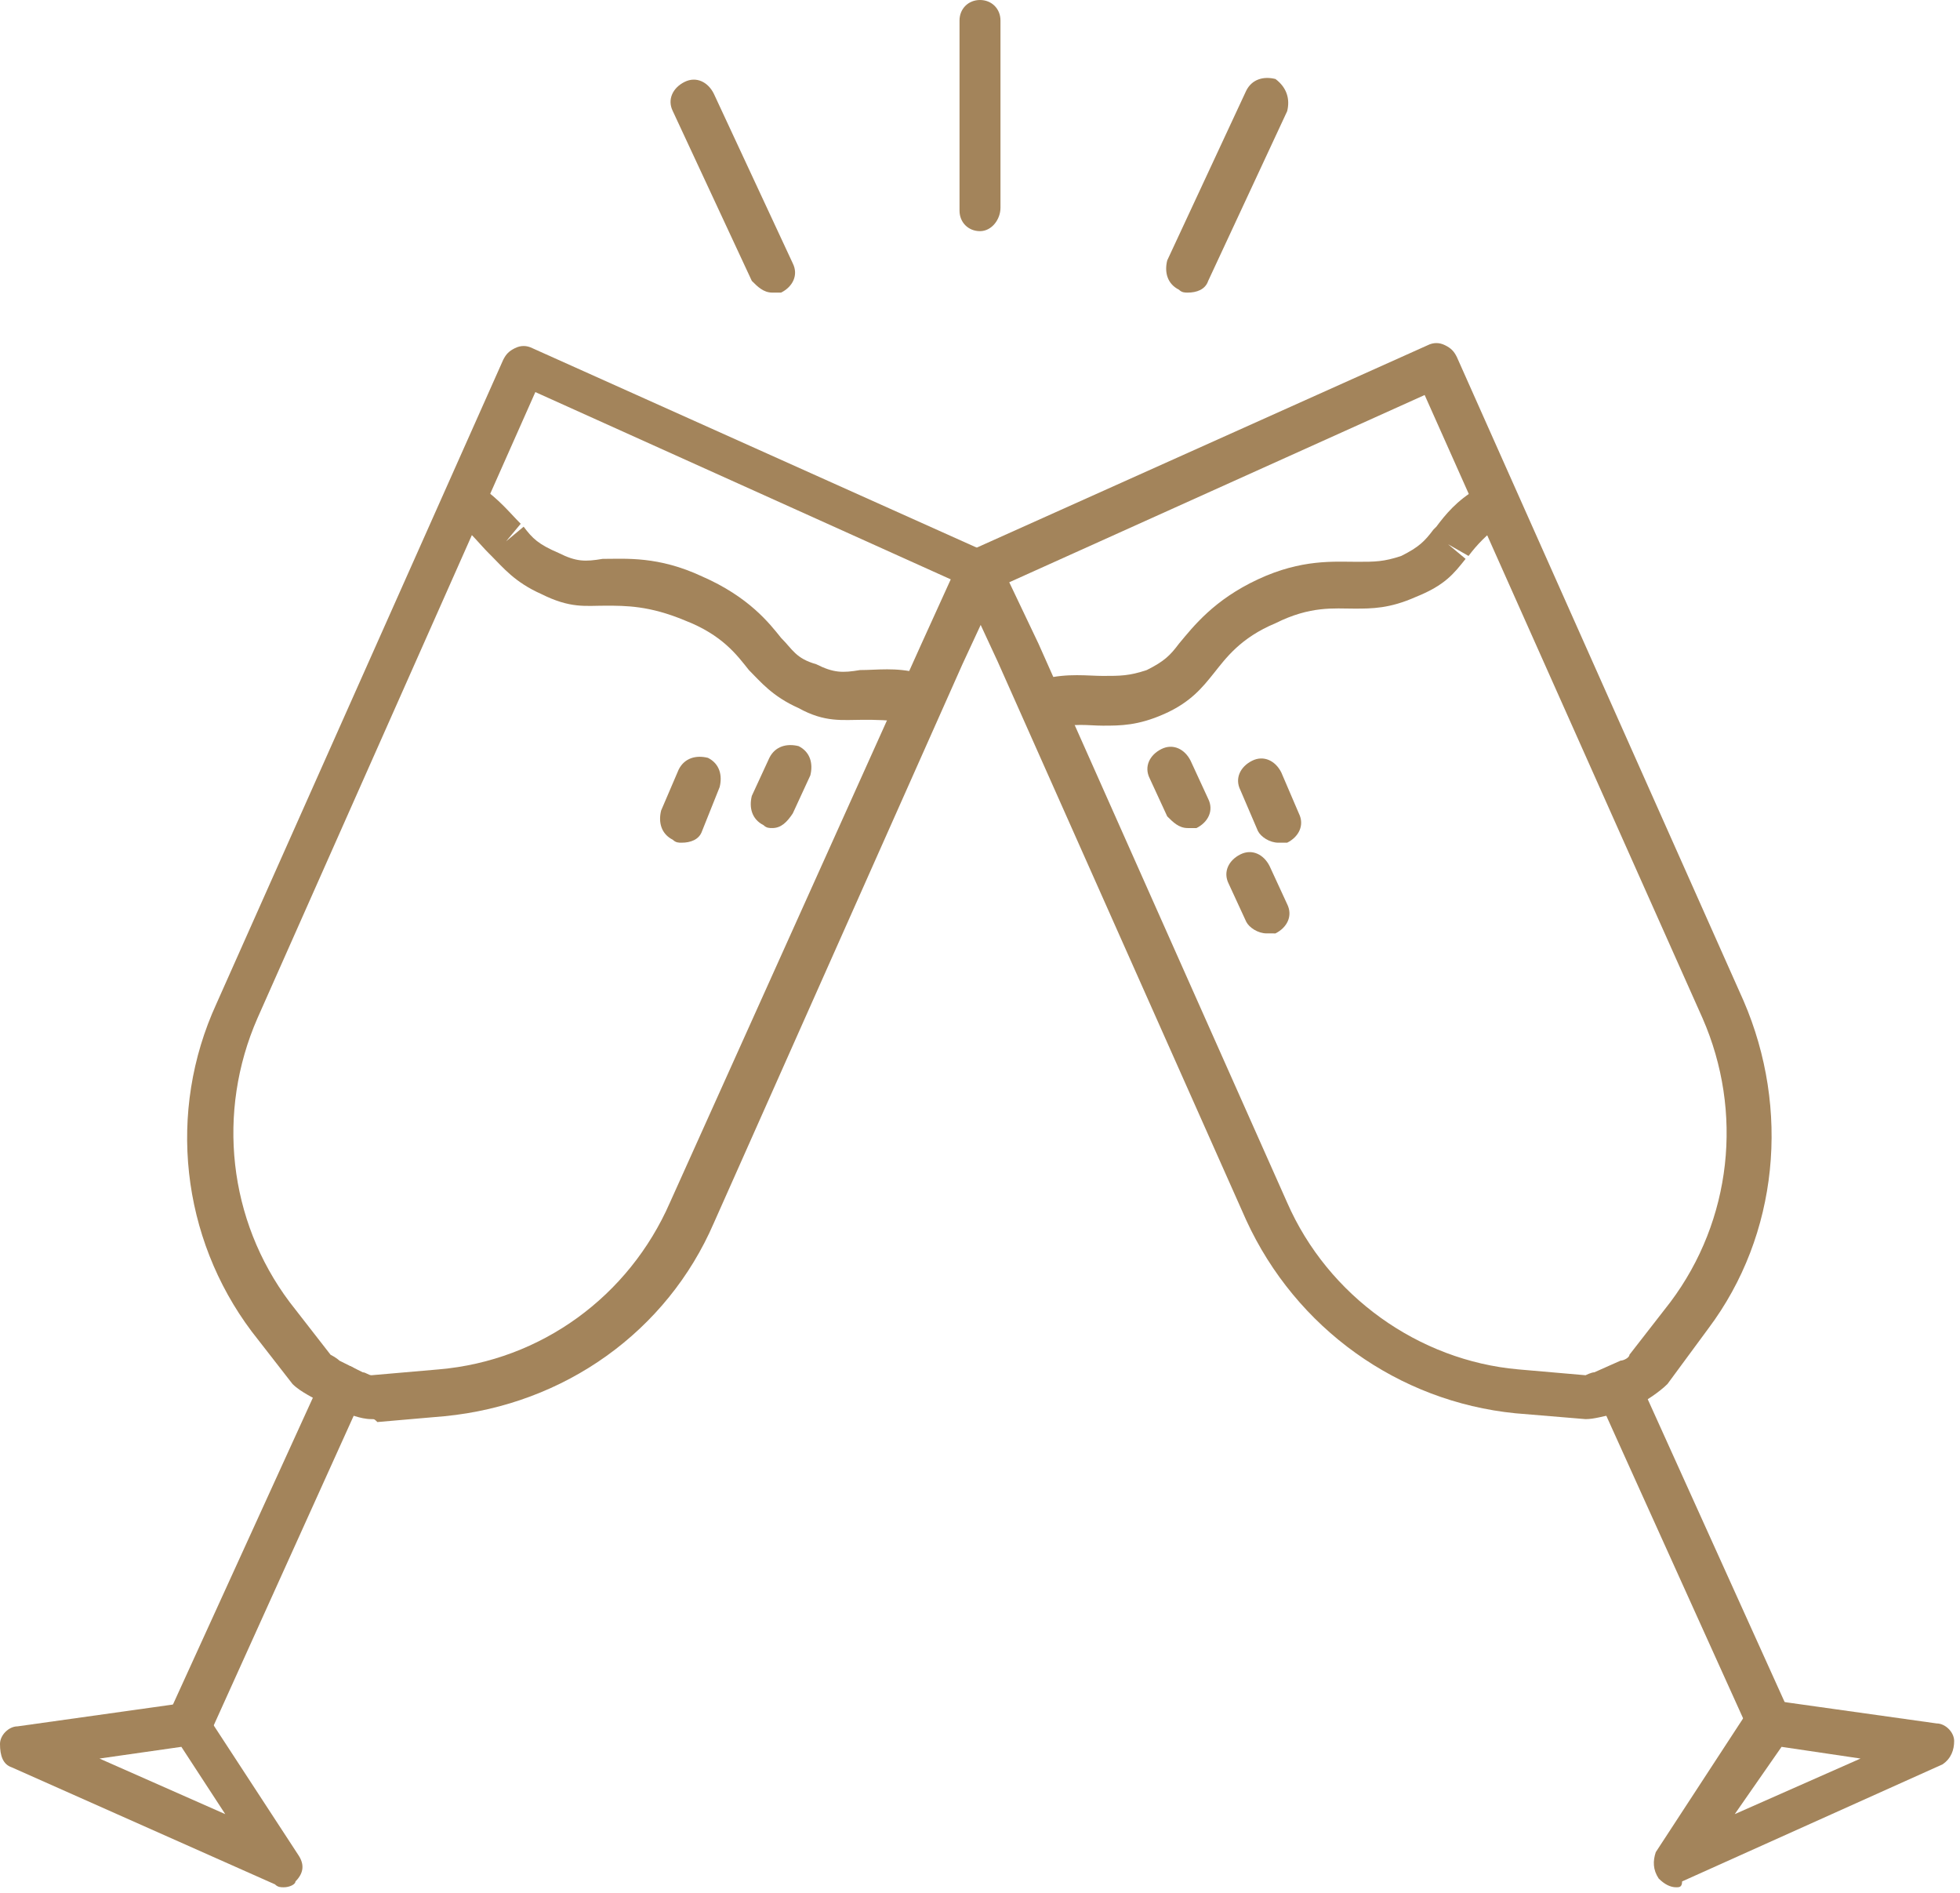
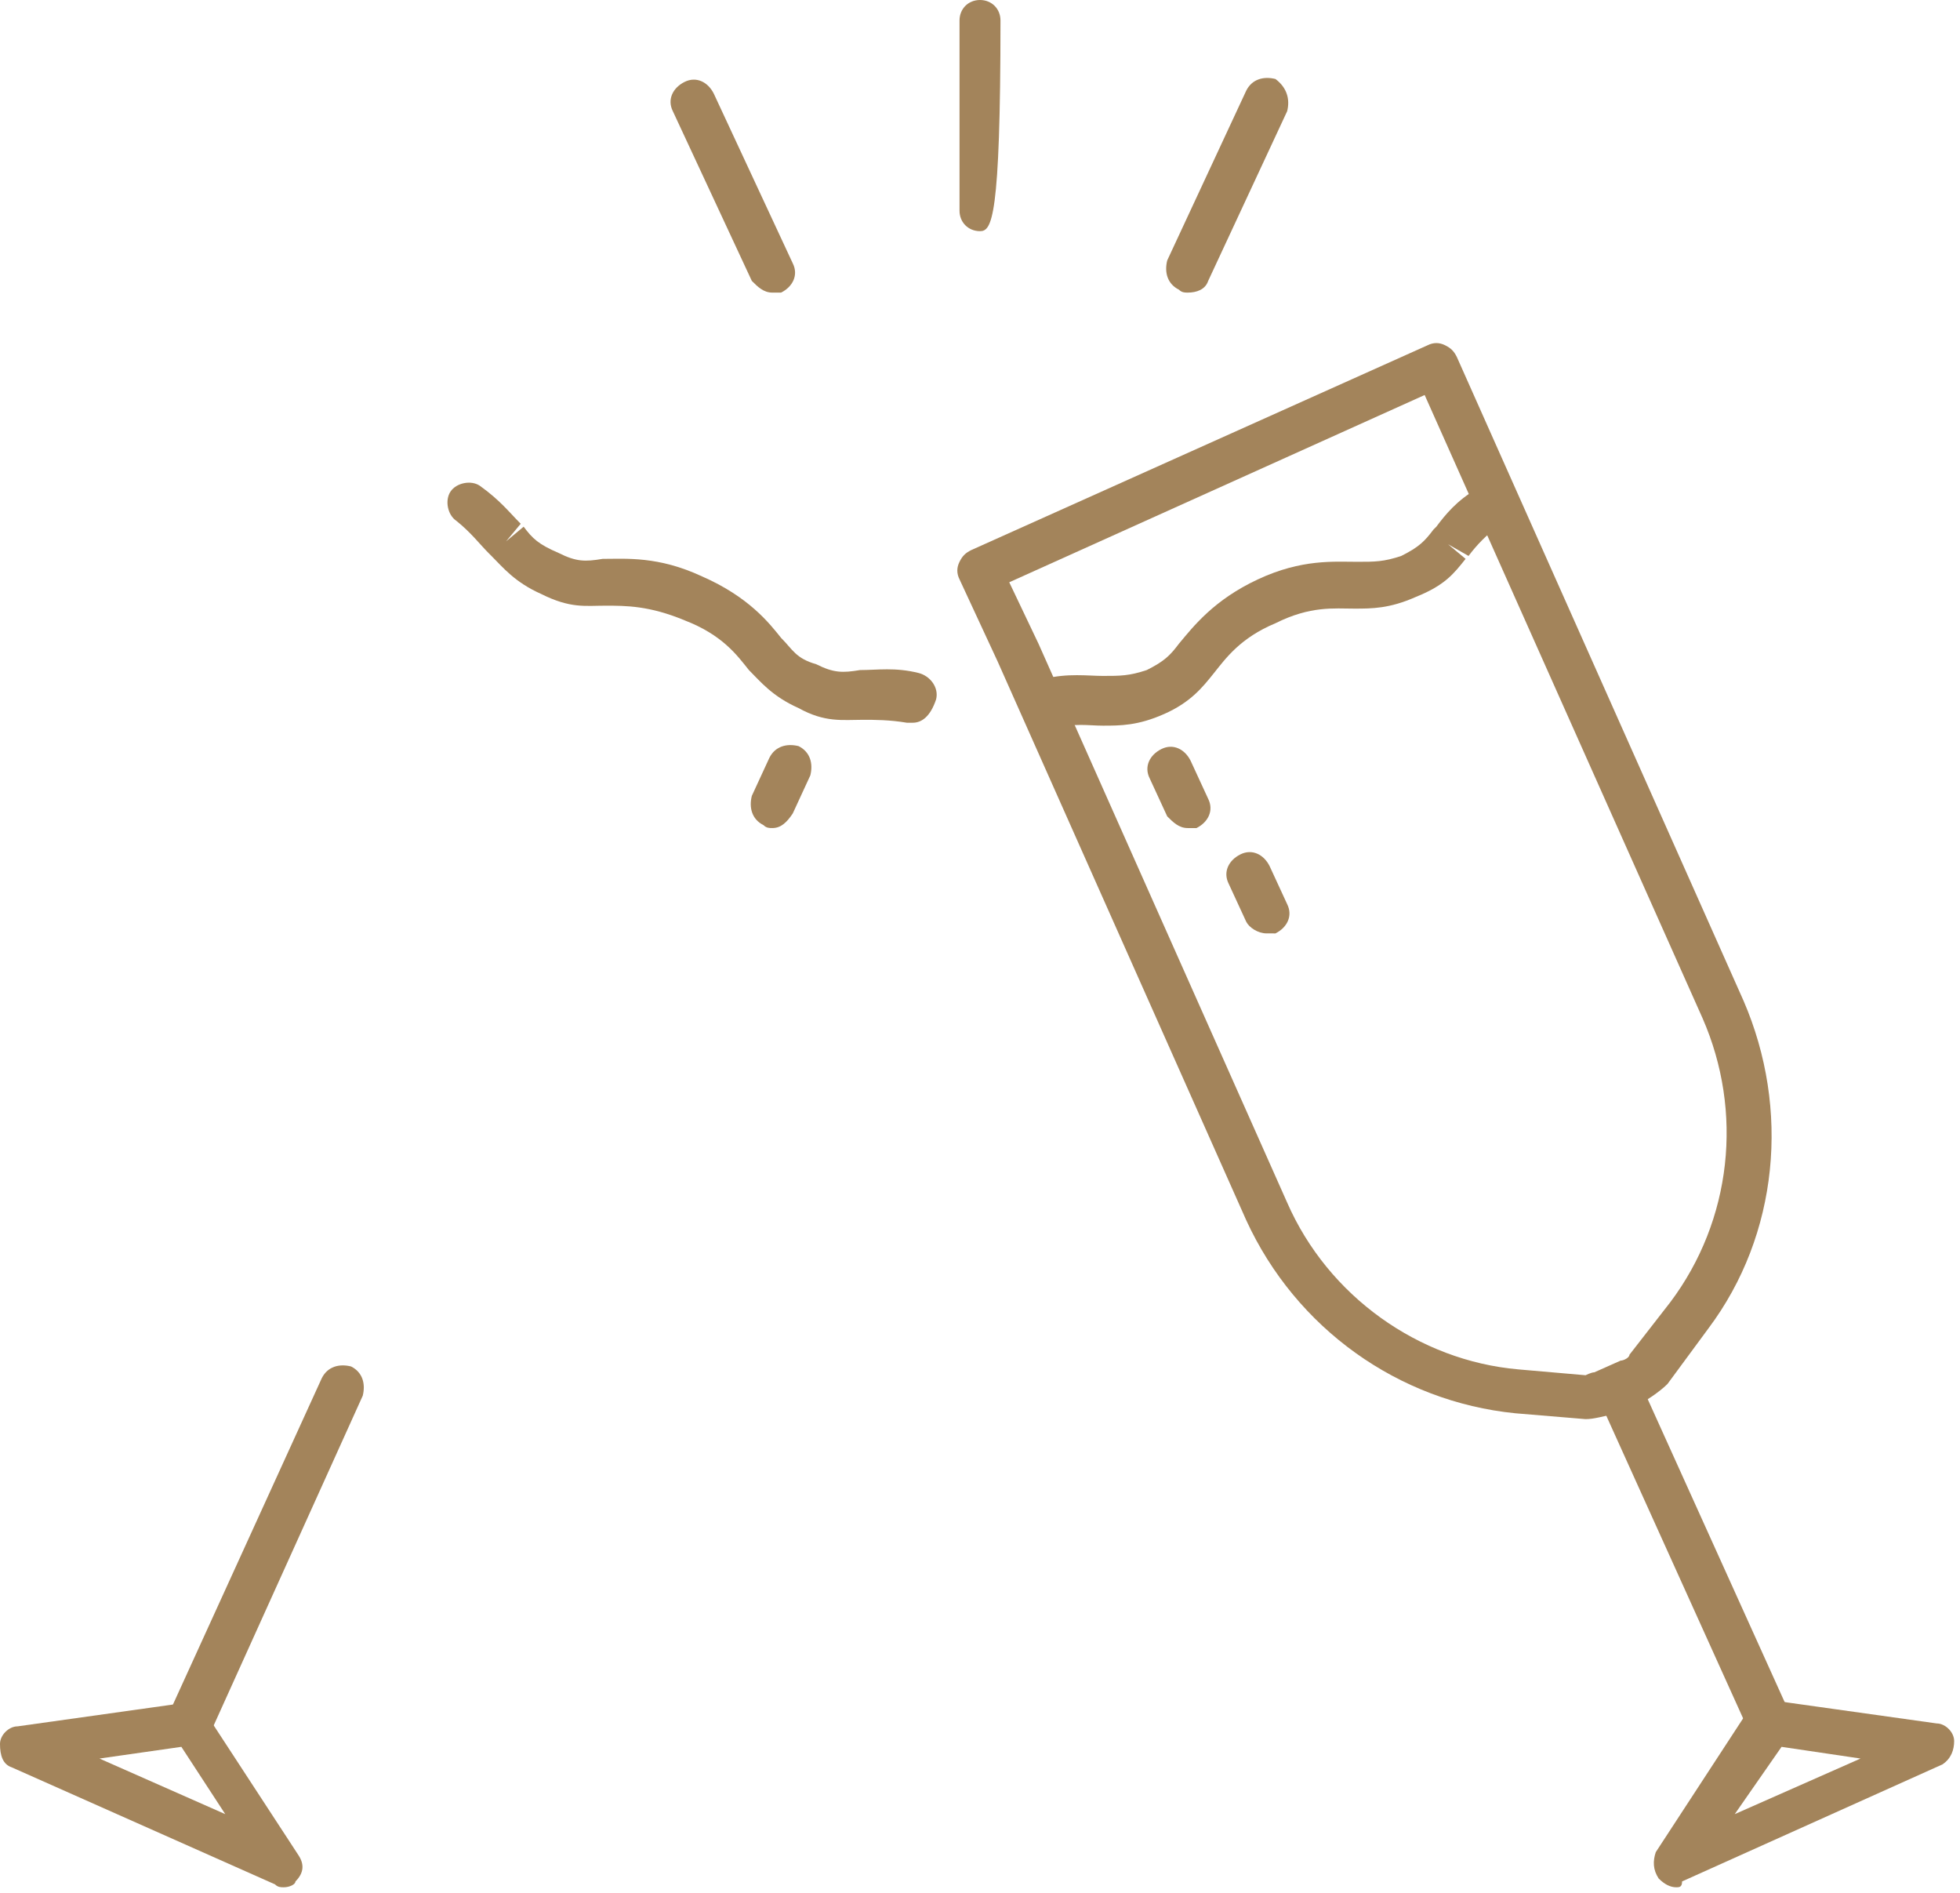
<svg xmlns="http://www.w3.org/2000/svg" version="1.1" id="Layer_1" x="0px" y="0px" viewBox="0 1.3 67 64.7" style="enable-background:new 0 1.3 67 64.7;" xml:space="preserve">
  <style type="text/css">
	.st0{fill:#A3845B;}
</style>
  <g id="XMLID_140_">
    <g id="XMLID_147_">
      <g id="XMLID_148_">
        <g id="XMLID_69_">
-           <path id="XMLID_136_" class="st0" d="M33.5,9.2c-0.4,0-0.7-0.3-0.7-0.7V2c0-0.4,0.3-0.7,0.7-0.7s0.7,0.3,0.7,0.7v6.4      C34.2,8.8,33.9,9.2,33.5,9.2z" />
+           <path id="XMLID_136_" class="st0" d="M33.5,9.2c-0.4,0-0.7-0.3-0.7-0.7V2c0-0.4,0.3-0.7,0.7-0.7s0.7,0.3,0.7,0.7C34.2,8.8,33.9,9.2,33.5,9.2z" />
        </g>
      </g>
    </g>
    <g id="XMLID_144_">
      <g id="XMLID_145_">
        <g id="XMLID_45_">
          <path id="XMLID_135_" class="st0" d="M40.6,11.3c-0.1,0-0.2,0-0.3-0.1c-0.4-0.2-0.5-0.6-0.4-1l2.7-5.8c0.2-0.4,0.6-0.5,1-0.4      C44,4.3,44.1,4.7,44,5.1l-2.7,5.8C41.2,11.2,40.9,11.3,40.6,11.3z" />
        </g>
      </g>
    </g>
    <g id="XMLID_141_">
      <g id="XMLID_142_">
        <g id="XMLID_41_">
          <path id="XMLID_134_" class="st0" d="M26.4,11.3c-0.3,0-0.5-0.2-0.7-0.4L23,5.1c-0.2-0.4,0-0.8,0.4-1c0.4-0.2,0.8,0,1,0.4      l2.7,5.8c0.2,0.4,0,0.8-0.4,1C26.6,11.3,26.5,11.3,26.4,11.3z" />
        </g>
      </g>
    </g>
  </g>
  <g id="XMLID_71_">
    <g id="XMLID_79_">
      <g id="XMLID_24_">
        <path id="XMLID_131_" class="st0" d="M54.2,49.8L54.2,49.8l-2.4-0.2c-4-0.4-7.5-2.9-9.2-6.6l-8.5-19.1l-1.3-2.8     c-0.1-0.2-0.1-0.4,0-0.6s0.2-0.3,0.4-0.4l15.6-7c0.2-0.1,0.4-0.1,0.6,0c0.2,0.1,0.3,0.2,0.4,0.4l9.8,22c1.6,3.7,1.2,8-1.2,11.2     L57,48.6c-0.3,0.3-0.8,0.6-0.8,0.6l0,0l-0.9,0.4C54.8,49.7,54.5,49.8,54.2,49.8z M34.5,21.2l1,2.1L44,42.4     c1.4,3.2,4.5,5.4,7.9,5.7l2.3,0.2c0,0,0.2-0.1,0.3-0.1l0.9-0.4c0.1,0,0.3-0.1,0.3-0.2l1.4-1.8c2.1-2.8,2.5-6.5,1.1-9.7l-9.5-21.3     L34.5,21.2z" />
      </g>
      <g id="XMLID_16_">
        <path id="XMLID_130_" class="st0" d="M35.8,26c-0.3,0-0.7-0.2-0.7-0.6c-0.1-0.4,0.2-0.8,0.6-0.9c0.8-0.2,1.5-0.1,2-0.1     c0.6,0,0.9,0,1.5-0.2c0.6-0.3,0.8-0.5,1.1-0.9c0.5-0.6,1.2-1.5,2.7-2.2s2.6-0.6,3.4-0.6c0.6,0,0.9,0,1.5-0.2     c0.6-0.3,0.8-0.5,1.1-0.9l0.1-0.1c0.3-0.4,0.7-0.9,1.4-1.3c0.3-0.2,0.8-0.2,1,0.2c0.2,0.3,0.2,0.8-0.2,1     c-0.5,0.4-0.8,0.7-1.1,1.1l-0.7-0.4l0.6,0.5c-0.4,0.5-0.7,0.9-1.7,1.3c-0.9,0.4-1.5,0.4-2.1,0.4c-0.7,0-1.5-0.1-2.7,0.5     c-1.2,0.5-1.7,1.2-2.1,1.7c-0.4,0.5-0.8,1-1.7,1.4s-1.5,0.4-2.1,0.4c-0.5,0-1-0.1-1.6,0.1C35.9,26,35.9,26,35.8,26z" />
      </g>
      <g id="XMLID_15_">
        <path id="XMLID_129_" class="st0" d="M60.5,60.9c-0.3,0-0.6-0.2-0.7-0.4L54.6,49c-0.2-0.4,0-0.8,0.4-1s0.8,0,1,0.4l5.2,11.5     c0.2,0.4,0,0.8-0.4,1C60.7,60.9,60.6,60.9,60.5,60.9z" />
      </g>
      <g id="XMLID_13_">
        <path id="XMLID_126_" class="st0" d="M57.3,65.8c-0.2,0-0.4-0.1-0.6-0.3c-0.2-0.3-0.2-0.6-0.1-0.9l3.2-4.9     c0.2-0.2,0.4-0.4,0.7-0.3l5.7,0.8c0.3,0,0.6,0.3,0.6,0.6s-0.1,0.6-0.4,0.8l-8.9,4C57.5,65.8,57.4,65.8,57.3,65.8z M60.9,61     l-1.6,2.3l4.3-1.9L60.9,61z" />
      </g>
      <g id="XMLID_12_">
        <path id="XMLID_125_" class="st0" d="M40.6,29.6c-0.3,0-0.5-0.2-0.7-0.4l-0.6-1.3c-0.2-0.4,0-0.8,0.4-1s0.8,0,1,0.4l0.6,1.3     c0.2,0.4,0,0.8-0.4,1C40.8,29.6,40.7,29.6,40.6,29.6z" />
      </g>
      <g id="XMLID_11_">
-         <path id="XMLID_86_" class="st0" d="M43.7,30.1c-0.3,0-0.6-0.2-0.7-0.4l-0.6-1.4c-0.2-0.4,0-0.8,0.4-1s0.8,0,1,0.4l0.6,1.4     c0.2,0.4,0,0.8-0.4,1C43.9,30.1,43.8,30.1,43.7,30.1z" />
-       </g>
+         </g>
      <g id="XMLID_10_">
        <path id="XMLID_85_" class="st0" d="M43.3,33.2c-0.3,0-0.6-0.2-0.7-0.4L42,31.5c-0.2-0.4,0-0.8,0.4-1s0.8,0,1,0.4l0.6,1.3     c0.2,0.4,0,0.8-0.4,1C43.5,33.2,43.4,33.2,43.3,33.2z" />
      </g>
    </g>
    <g id="XMLID_72_">
      <g id="XMLID_9_">
-         <path id="XMLID_82_" class="st0" d="M12.7,49.8c-0.4,0-0.8-0.2-0.9-0.2l0,0l-0.9-0.4c-0.1-0.1-0.6-0.3-0.9-0.6l-1.4-1.8     c-2.4-3.2-2.9-7.5-1.2-11.2l9.8-22c0.1-0.2,0.2-0.3,0.4-0.4c0.2-0.1,0.4-0.1,0.6,0l15.6,7c0.2,0.1,0.3,0.2,0.4,0.4     c0.1,0.2,0.1,0.4,0,0.6L32.9,24l-8.5,19.1c-1.6,3.7-5.1,6.2-9.2,6.6l-2.3,0.2C12.8,49.8,12.8,49.8,12.7,49.8z M12.4,48.2     c0.1,0,0.2,0.1,0.3,0.1l2.3-0.2c3.5-0.3,6.5-2.5,7.9-5.7l8.6-19.1l1-2.2l-14.2-6.4L8.8,36.1c-1.4,3.2-1,6.9,1.1,9.7l1.4,1.8     c0,0,0.2,0.1,0.3,0.2L12.4,48.2z" />
-       </g>
+         </g>
      <g id="XMLID_8_">
        <path id="XMLID_81_" class="st0" d="M31.2,26c-0.1,0-0.1,0-0.2,0c-0.6-0.1-1.1-0.1-1.5-0.1c-0.7,0-1.3,0.1-2.2-0.4     c-0.9-0.4-1.3-0.9-1.7-1.3c-0.4-0.5-0.9-1.2-2.2-1.7c-1.2-0.5-2-0.5-2.7-0.5s-1.2,0.1-2.2-0.4c-0.9-0.4-1.3-0.9-1.7-1.3l-0.1-0.1     c-0.3-0.3-0.6-0.7-1.1-1.1c-0.3-0.2-0.4-0.7-0.2-1s0.7-0.4,1-0.2c0.7,0.5,1,0.9,1.4,1.3l-0.5,0.6l0.6-0.5     c0.3,0.4,0.5,0.6,1.2,0.9c0.6,0.3,0.9,0.3,1.5,0.2c0.8,0,1.9-0.1,3.4,0.6c1.6,0.7,2.3,1.6,2.7,2.1c0.4,0.4,0.5,0.7,1.2,0.9     c0.6,0.3,0.9,0.3,1.5,0.2c0.6,0,1.2-0.1,2,0.1c0.4,0.1,0.7,0.5,0.6,0.9C31.8,25.8,31.5,26,31.2,26z" />
      </g>
      <g id="XMLID_7_">
        <path id="XMLID_80_" class="st0" d="M6.5,60.9c-0.1,0-0.2,0-0.3-0.1c-0.4-0.2-0.5-0.6-0.4-1L11,48.4c0.2-0.4,0.6-0.5,1-0.4     c0.4,0.2,0.5,0.6,0.4,1L7.2,60.5C7,60.8,6.8,60.9,6.5,60.9z" />
      </g>
      <g id="XMLID_6_">
        <path id="XMLID_76_" class="st0" d="M9.7,65.8c-0.1,0-0.2,0-0.3-0.1l-9-4C0.1,61.6,0,61.3,0,60.9c0-0.3,0.3-0.6,0.6-0.6l5.7-0.8     c0.3,0,0.6,0.1,0.7,0.3l3.2,4.9c0.2,0.3,0.2,0.6-0.1,0.9C10.1,65.7,9.9,65.8,9.7,65.8z M3.4,61.4l4.3,1.9L6.2,61L3.4,61.4z" />
      </g>
      <g id="XMLID_5_">
        <path id="XMLID_75_" class="st0" d="M26.4,29.6c-0.1,0-0.2,0-0.3-0.1c-0.4-0.2-0.5-0.6-0.4-1l0.6-1.3c0.2-0.4,0.6-0.5,1-0.4     c0.4,0.2,0.5,0.6,0.4,1l-0.6,1.3C26.9,29.4,26.7,29.6,26.4,29.6z" />
      </g>
      <g id="XMLID_3_">
-         <path id="XMLID_74_" class="st0" d="M23.3,30.1c-0.1,0-0.2,0-0.3-0.1c-0.4-0.2-0.5-0.6-0.4-1l0.6-1.4c0.2-0.4,0.6-0.5,1-0.4     c0.4,0.2,0.5,0.6,0.4,1L24,29.7C23.9,30,23.6,30.1,23.3,30.1z" />
-       </g>
+         </g>
    </g>
  </g>
</svg>